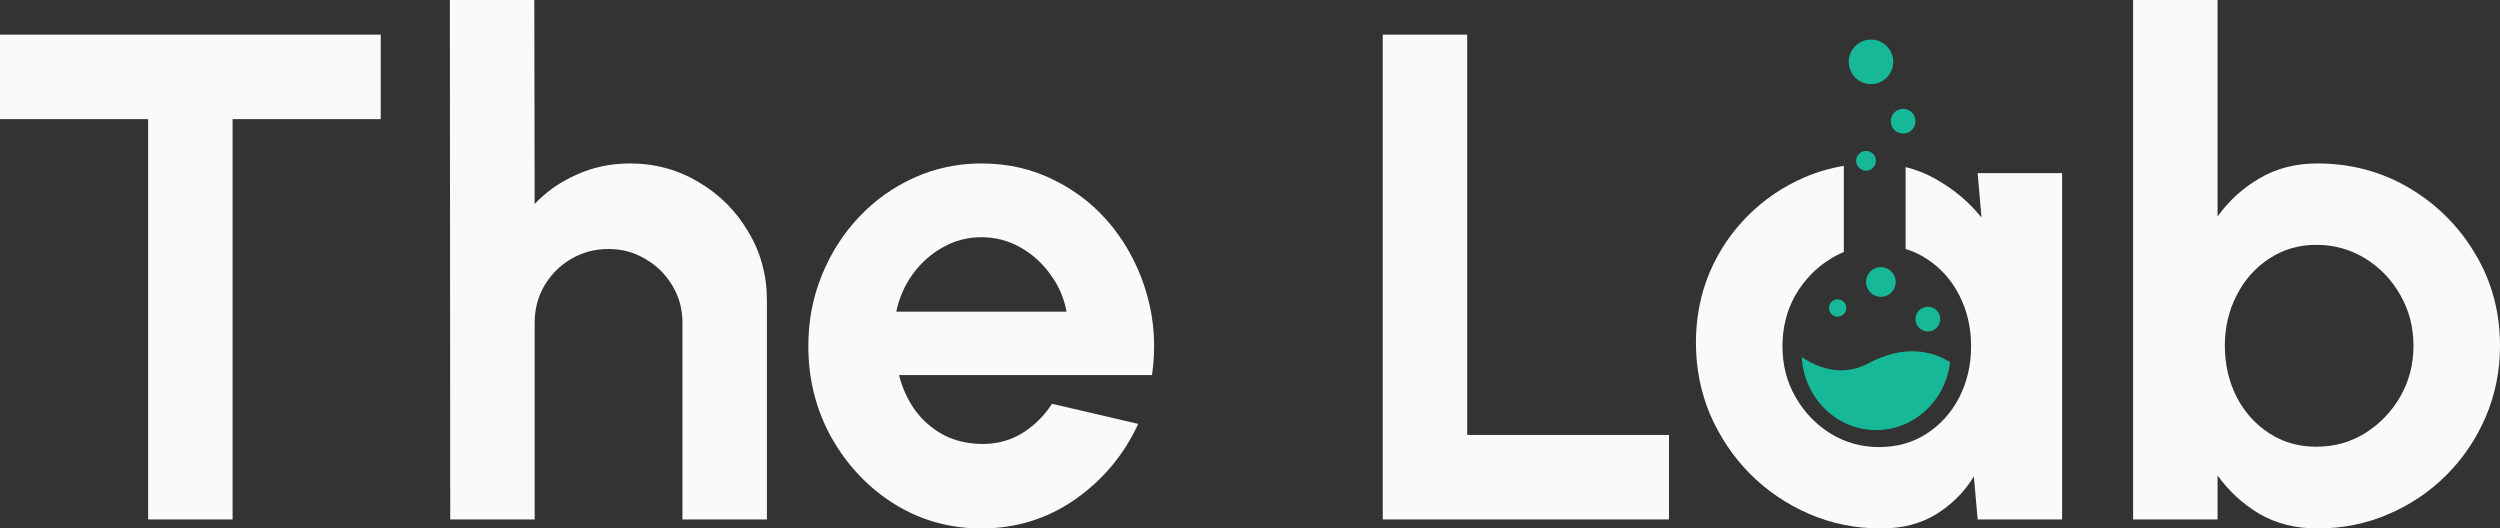
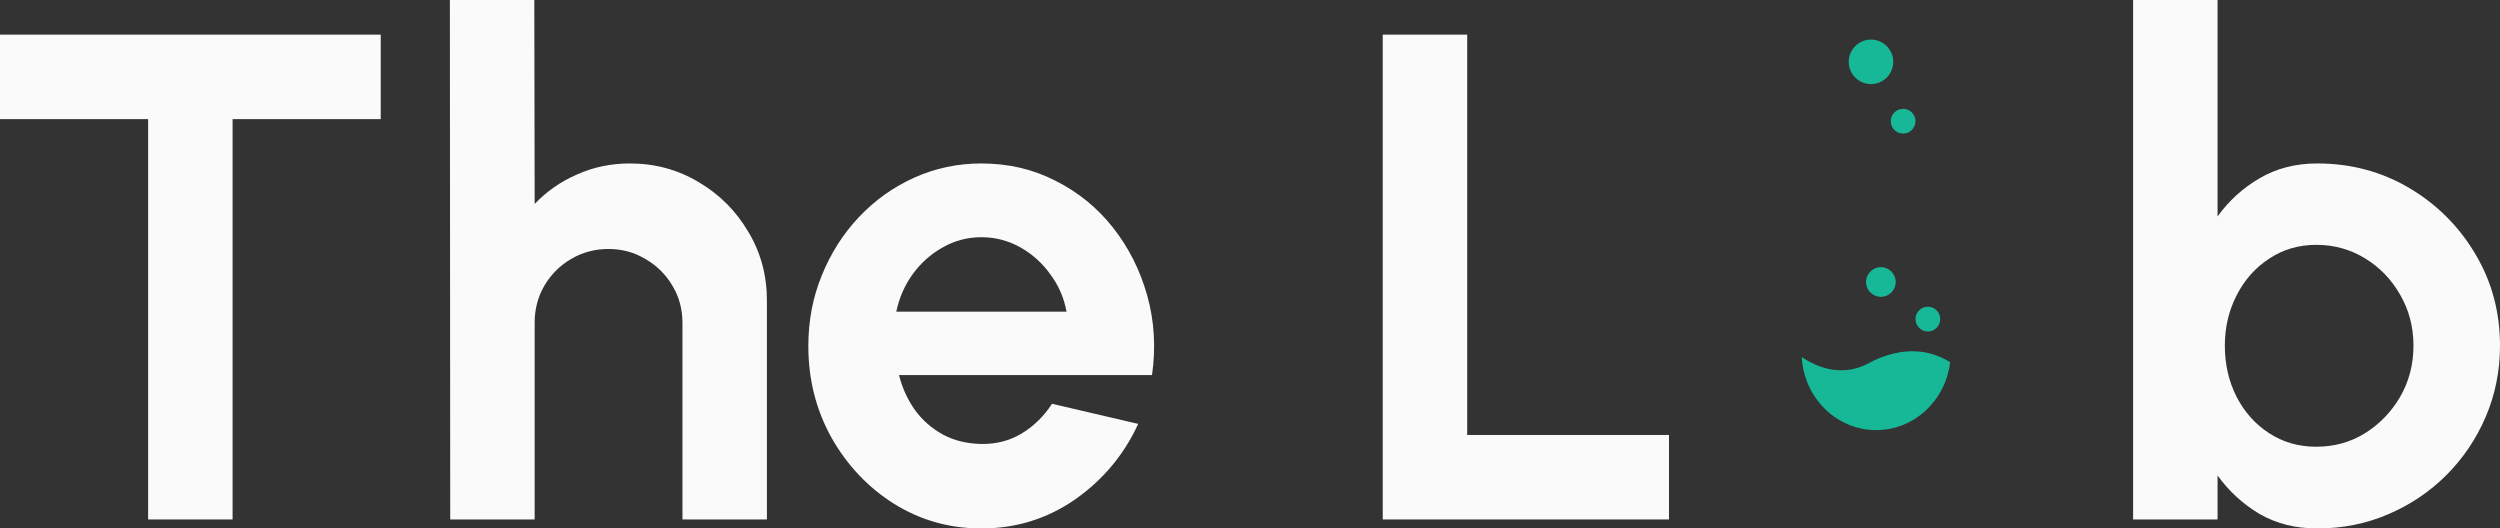
<svg xmlns="http://www.w3.org/2000/svg" width="123" height="26" viewBox="0 0 123 26" fill="none">
  <rect x="0" y="0" width="123" height="26" fill="#333333" stroke="none" />
  <path d="M95.945 17.82C95.725 19.703 94.18 21.161 92.307 21.161C90.352 21.161 88.754 19.572 88.647 17.57C89.968 18.449 91.072 18.288 91.807 17.938C93.814 16.82 95.232 17.372 95.945 17.82Z" fill="#17B897" />
  <path d="M93.148 3.042C93.148 3.647 92.657 4.138 92.053 4.138C91.448 4.138 90.958 3.647 90.958 3.042C90.958 2.438 91.448 1.947 92.053 1.947C92.657 1.947 93.148 2.438 93.148 3.042Z" fill="#17B897" />
-   <path d="M92.296 7.91C92.296 8.179 92.078 8.397 91.81 8.397C91.541 8.397 91.323 8.179 91.323 7.91C91.323 7.642 91.541 7.424 91.81 7.424C92.078 7.424 92.296 7.642 92.296 7.91Z" fill="#17B897" />
  <path d="M94.242 5.963C94.242 6.299 93.97 6.572 93.634 6.572C93.298 6.572 93.026 6.299 93.026 5.963C93.026 5.627 93.298 5.355 93.634 5.355C93.97 5.355 94.242 5.627 94.242 5.963Z" fill="#17B897" />
-   <path d="M90.837 15.152C90.837 15.387 90.646 15.578 90.411 15.578C90.176 15.578 89.985 15.387 89.985 15.152C89.985 14.916 90.176 14.726 90.411 14.726C90.646 14.726 90.837 14.916 90.837 15.152Z" fill="#17B897" />
  <path d="M93.269 13.874C93.269 14.277 92.942 14.604 92.54 14.604C92.136 14.604 91.81 14.277 91.81 13.874C91.81 13.47 92.136 13.144 92.54 13.144C92.942 13.144 93.269 13.47 93.269 13.874Z" fill="#17B897" />
  <path d="M95.459 15.699C95.459 16.035 95.186 16.308 94.85 16.308C94.515 16.308 94.242 16.035 94.242 15.699C94.242 15.363 94.515 15.091 94.85 15.091C95.186 15.091 95.459 15.363 95.459 15.699Z" fill="#17B897" />
  <path d="M18.732 5.861V1.704H0V5.861H7.288V25.557H11.443V5.861H18.732Z" fill="#FAFAFA" />
  <path d="M37.732 25.557V14.789C37.732 13.54 37.425 12.409 36.812 11.398C36.211 10.376 35.399 9.564 34.377 8.962C33.355 8.349 32.226 8.042 30.988 8.042C30.058 8.042 29.189 8.224 28.383 8.587C27.577 8.939 26.884 9.422 26.305 10.035L26.288 0H22.134L22.151 25.557H26.305V15.879C26.305 15.209 26.465 14.602 26.782 14.056C27.112 13.5 27.549 13.062 28.094 12.744C28.65 12.415 29.263 12.25 29.933 12.25C30.602 12.25 31.21 12.415 31.755 12.744C32.311 13.062 32.754 13.5 33.083 14.056C33.412 14.602 33.577 15.209 33.577 15.879V25.557H37.732Z" fill="#FAFAFA" />
  <path fill-rule="evenodd" clip-rule="evenodd" d="M43.993 24.79C45.288 25.597 46.718 26 48.285 26C49.988 26 51.526 25.523 52.9 24.569C54.273 23.603 55.306 22.365 55.999 20.855L51.759 19.866C51.361 20.48 50.862 20.968 50.26 21.332C49.67 21.684 49.011 21.854 48.285 21.843C47.581 21.831 46.951 21.678 46.395 21.383C45.838 21.076 45.378 20.673 45.015 20.173C44.652 19.662 44.391 19.088 44.232 18.452H56.68C56.873 17.089 56.793 15.783 56.441 14.533C56.09 13.284 55.528 12.171 54.756 11.194C53.984 10.217 53.041 9.45 51.929 8.894C50.828 8.326 49.613 8.042 48.285 8.042C47.115 8.042 46.014 8.275 44.981 8.741C43.948 9.206 43.04 9.854 42.257 10.683C41.484 11.501 40.877 12.455 40.434 13.545C39.992 14.624 39.77 15.783 39.77 17.021C39.77 18.668 40.151 20.173 40.911 21.536C41.683 22.899 42.711 23.984 43.993 24.79ZM52.474 15.334H44.096C44.243 14.641 44.516 14.022 44.913 13.477C45.322 12.921 45.816 12.483 46.395 12.165C46.974 11.836 47.603 11.671 48.285 11.671C48.966 11.671 49.602 11.836 50.192 12.165C50.782 12.495 51.276 12.938 51.673 13.494C52.082 14.039 52.349 14.653 52.474 15.334Z" fill="#FAFAFA" />
  <path d="M68.031 1.704V25.557H82.114V21.4H72.186V1.704H68.031Z" fill="#FAFAFA" />
-   <path d="M101.456 8.519H97.301L97.489 10.7C96.864 9.927 96.104 9.291 95.207 8.792C94.754 8.536 94.271 8.346 93.756 8.221V12.249C94.119 12.36 94.461 12.519 94.781 12.727C95.474 13.17 96.013 13.772 96.399 14.533C96.785 15.283 96.978 16.118 96.978 17.038C96.978 17.947 96.785 18.782 96.399 19.543C96.013 20.292 95.479 20.889 94.798 21.332C94.117 21.775 93.334 21.996 92.448 21.996C91.585 21.996 90.791 21.775 90.064 21.332C89.349 20.889 88.776 20.292 88.344 19.543C87.913 18.793 87.697 17.958 87.697 17.038C87.697 16.118 87.907 15.283 88.327 14.533C88.759 13.784 89.332 13.187 90.047 12.744C90.263 12.609 90.486 12.494 90.715 12.399V8.16C90.045 8.271 89.403 8.459 88.787 8.723C87.731 9.178 86.8 9.808 85.994 10.615C85.188 11.421 84.558 12.358 84.104 13.426C83.661 14.494 83.44 15.635 83.44 16.851C83.44 18.111 83.673 19.293 84.138 20.395C84.615 21.496 85.268 22.468 86.096 23.308C86.936 24.148 87.907 24.807 89.008 25.284C90.109 25.762 91.29 26 92.55 26C93.595 26 94.497 25.767 95.258 25.301C96.03 24.824 96.649 24.205 97.114 23.444L97.301 25.557H101.456V8.519Z" fill="#FAFAFA" />
  <path fill-rule="evenodd" clip-rule="evenodd" d="M118.538 9.252C117.176 8.445 115.666 8.042 114.009 8.042C112.942 8.042 111.994 8.286 111.165 8.775C110.348 9.252 109.661 9.876 109.104 10.649V0H104.949V25.557H109.104V23.393C109.661 24.166 110.348 24.796 111.165 25.284C111.994 25.762 112.942 26 114.009 26C115.258 26 116.421 25.767 117.5 25.301C118.59 24.836 119.543 24.194 120.361 23.376C121.189 22.547 121.836 21.587 122.302 20.497C122.767 19.406 123 18.242 123 17.004C123 15.357 122.597 13.858 121.791 12.506C120.985 11.143 119.901 10.058 118.538 9.252ZM116.359 21.314C115.644 21.758 114.843 21.979 113.958 21.979C113.095 21.979 112.323 21.758 111.642 21.314C110.961 20.872 110.427 20.275 110.041 19.526C109.655 18.765 109.462 17.924 109.462 17.004C109.462 16.107 109.655 15.283 110.041 14.533C110.427 13.772 110.961 13.17 111.642 12.727C112.323 12.273 113.095 12.046 113.958 12.046C114.832 12.046 115.632 12.267 116.359 12.71C117.085 13.153 117.664 13.755 118.096 14.516C118.527 15.266 118.743 16.095 118.743 17.004C118.743 17.924 118.527 18.759 118.096 19.509C117.664 20.258 117.085 20.86 116.359 21.314Z" fill="#FAFAFA" />
</svg>